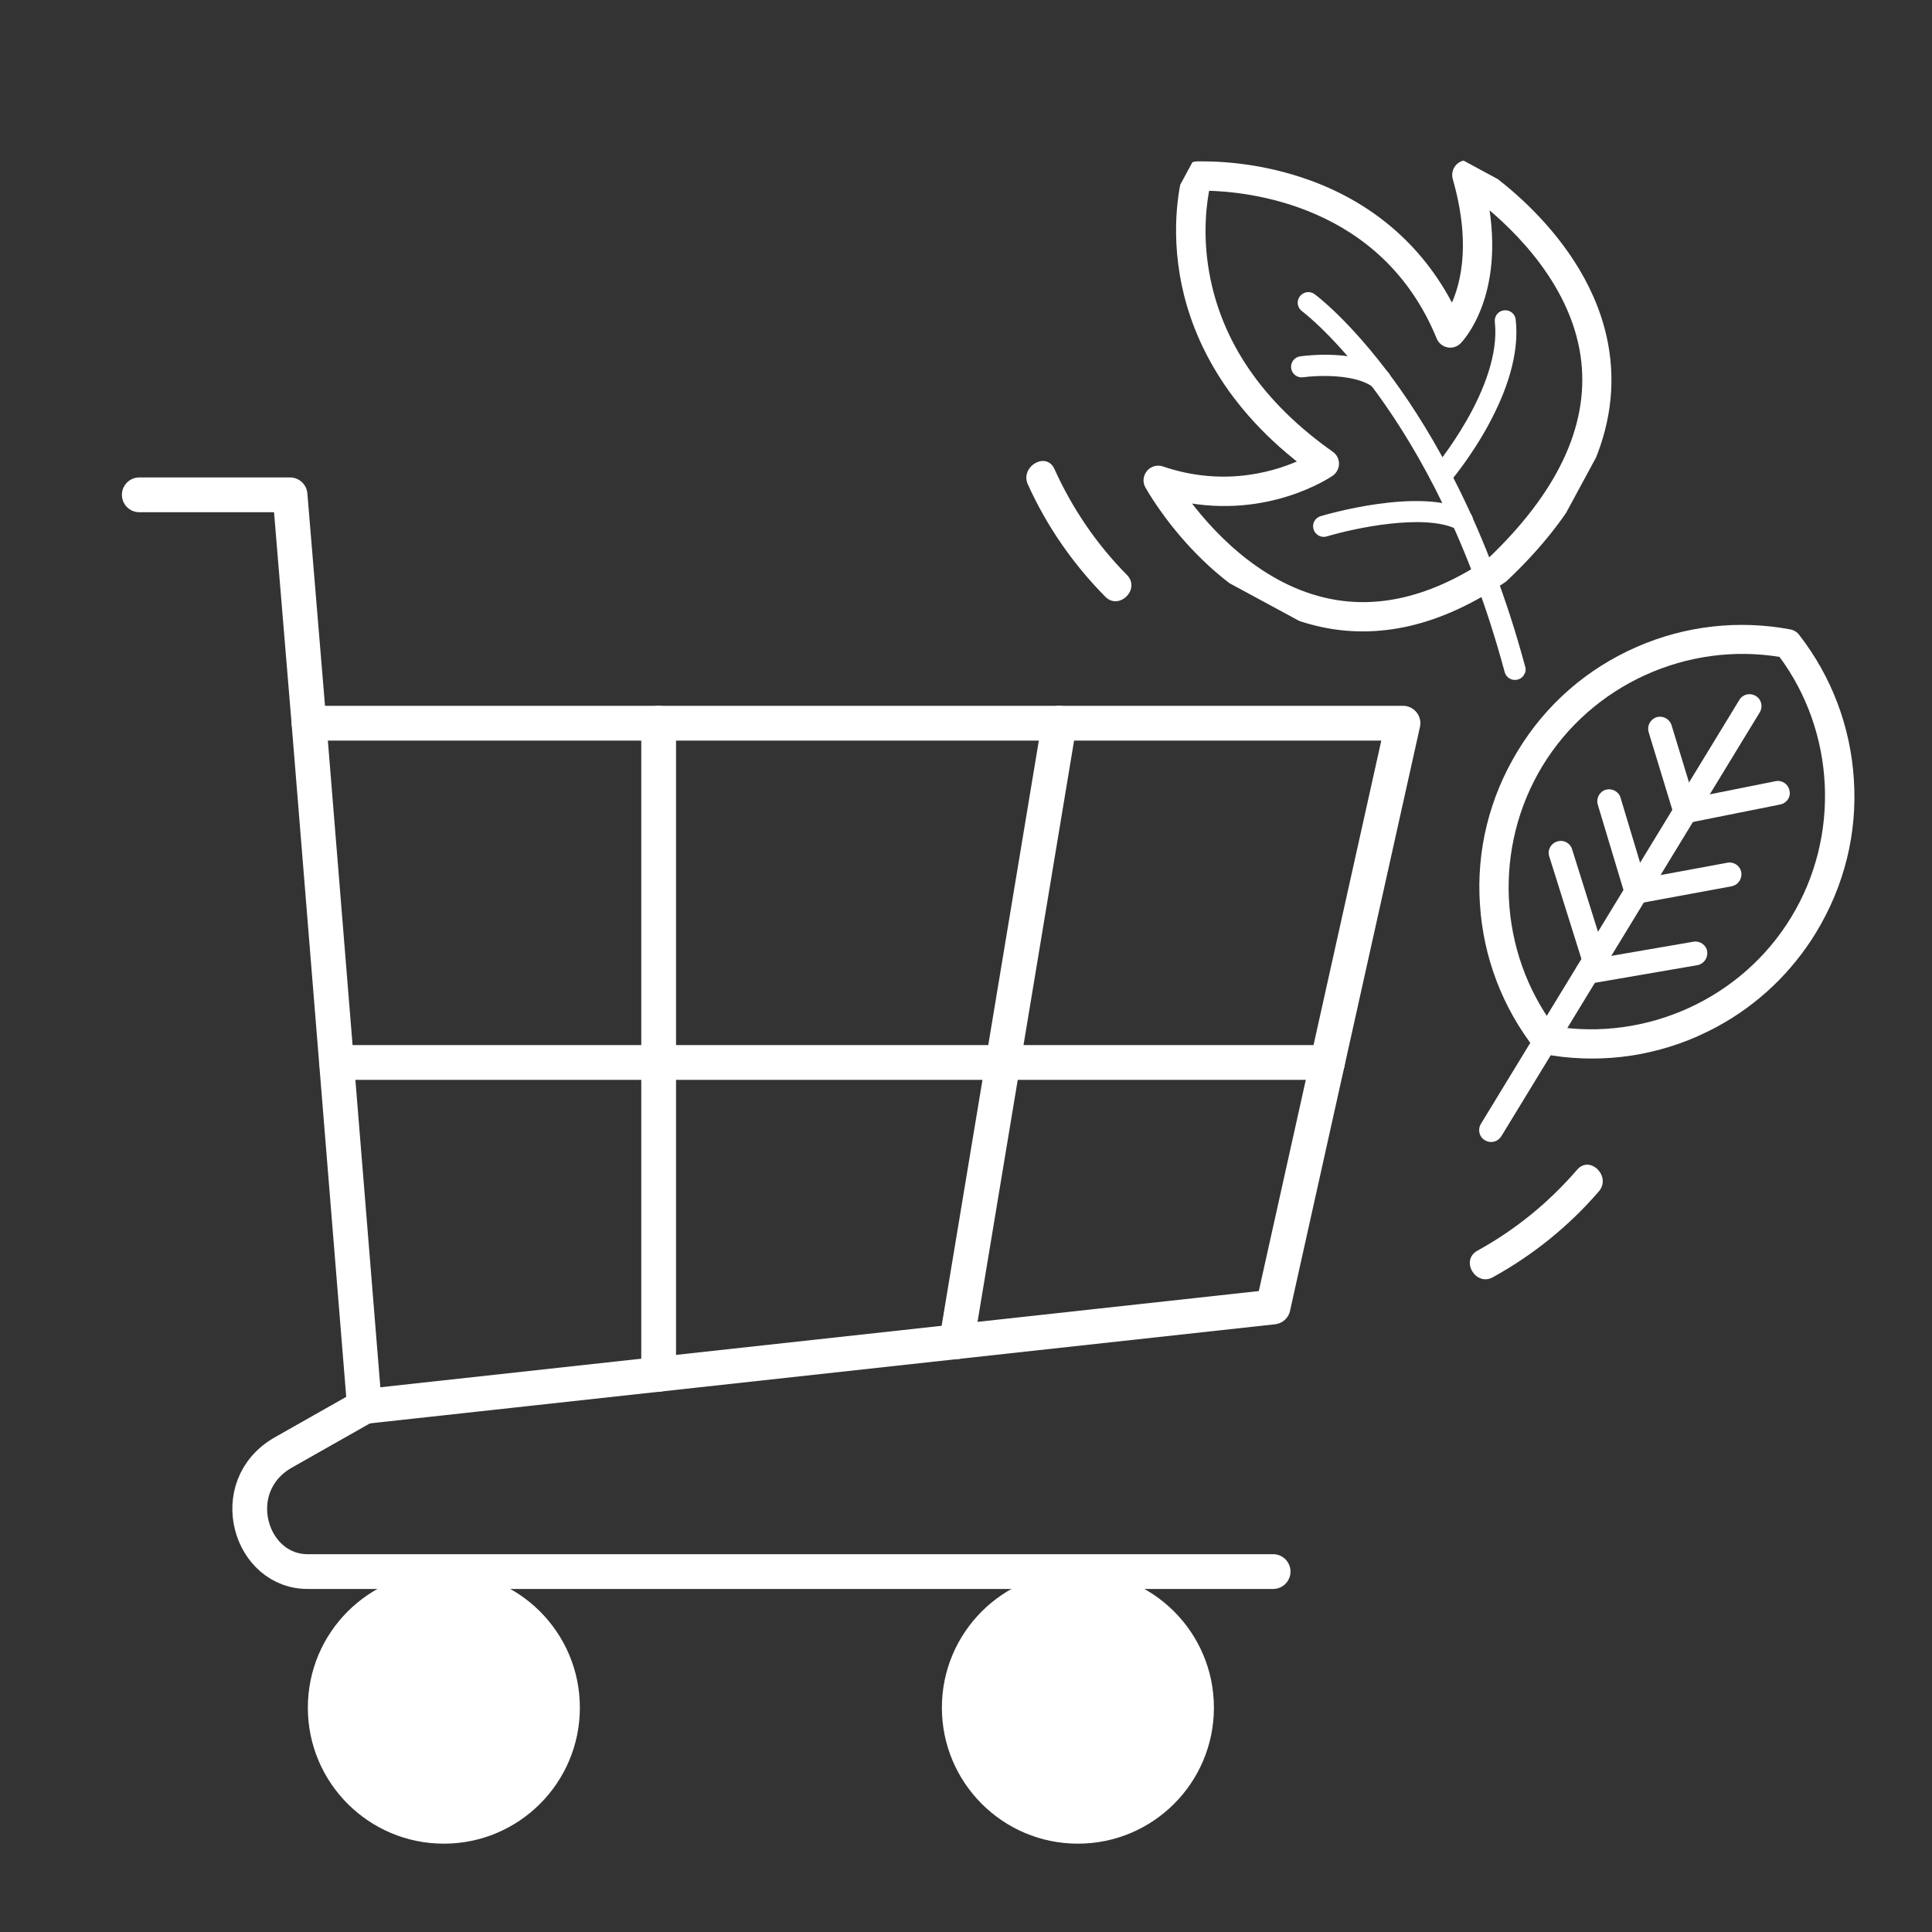
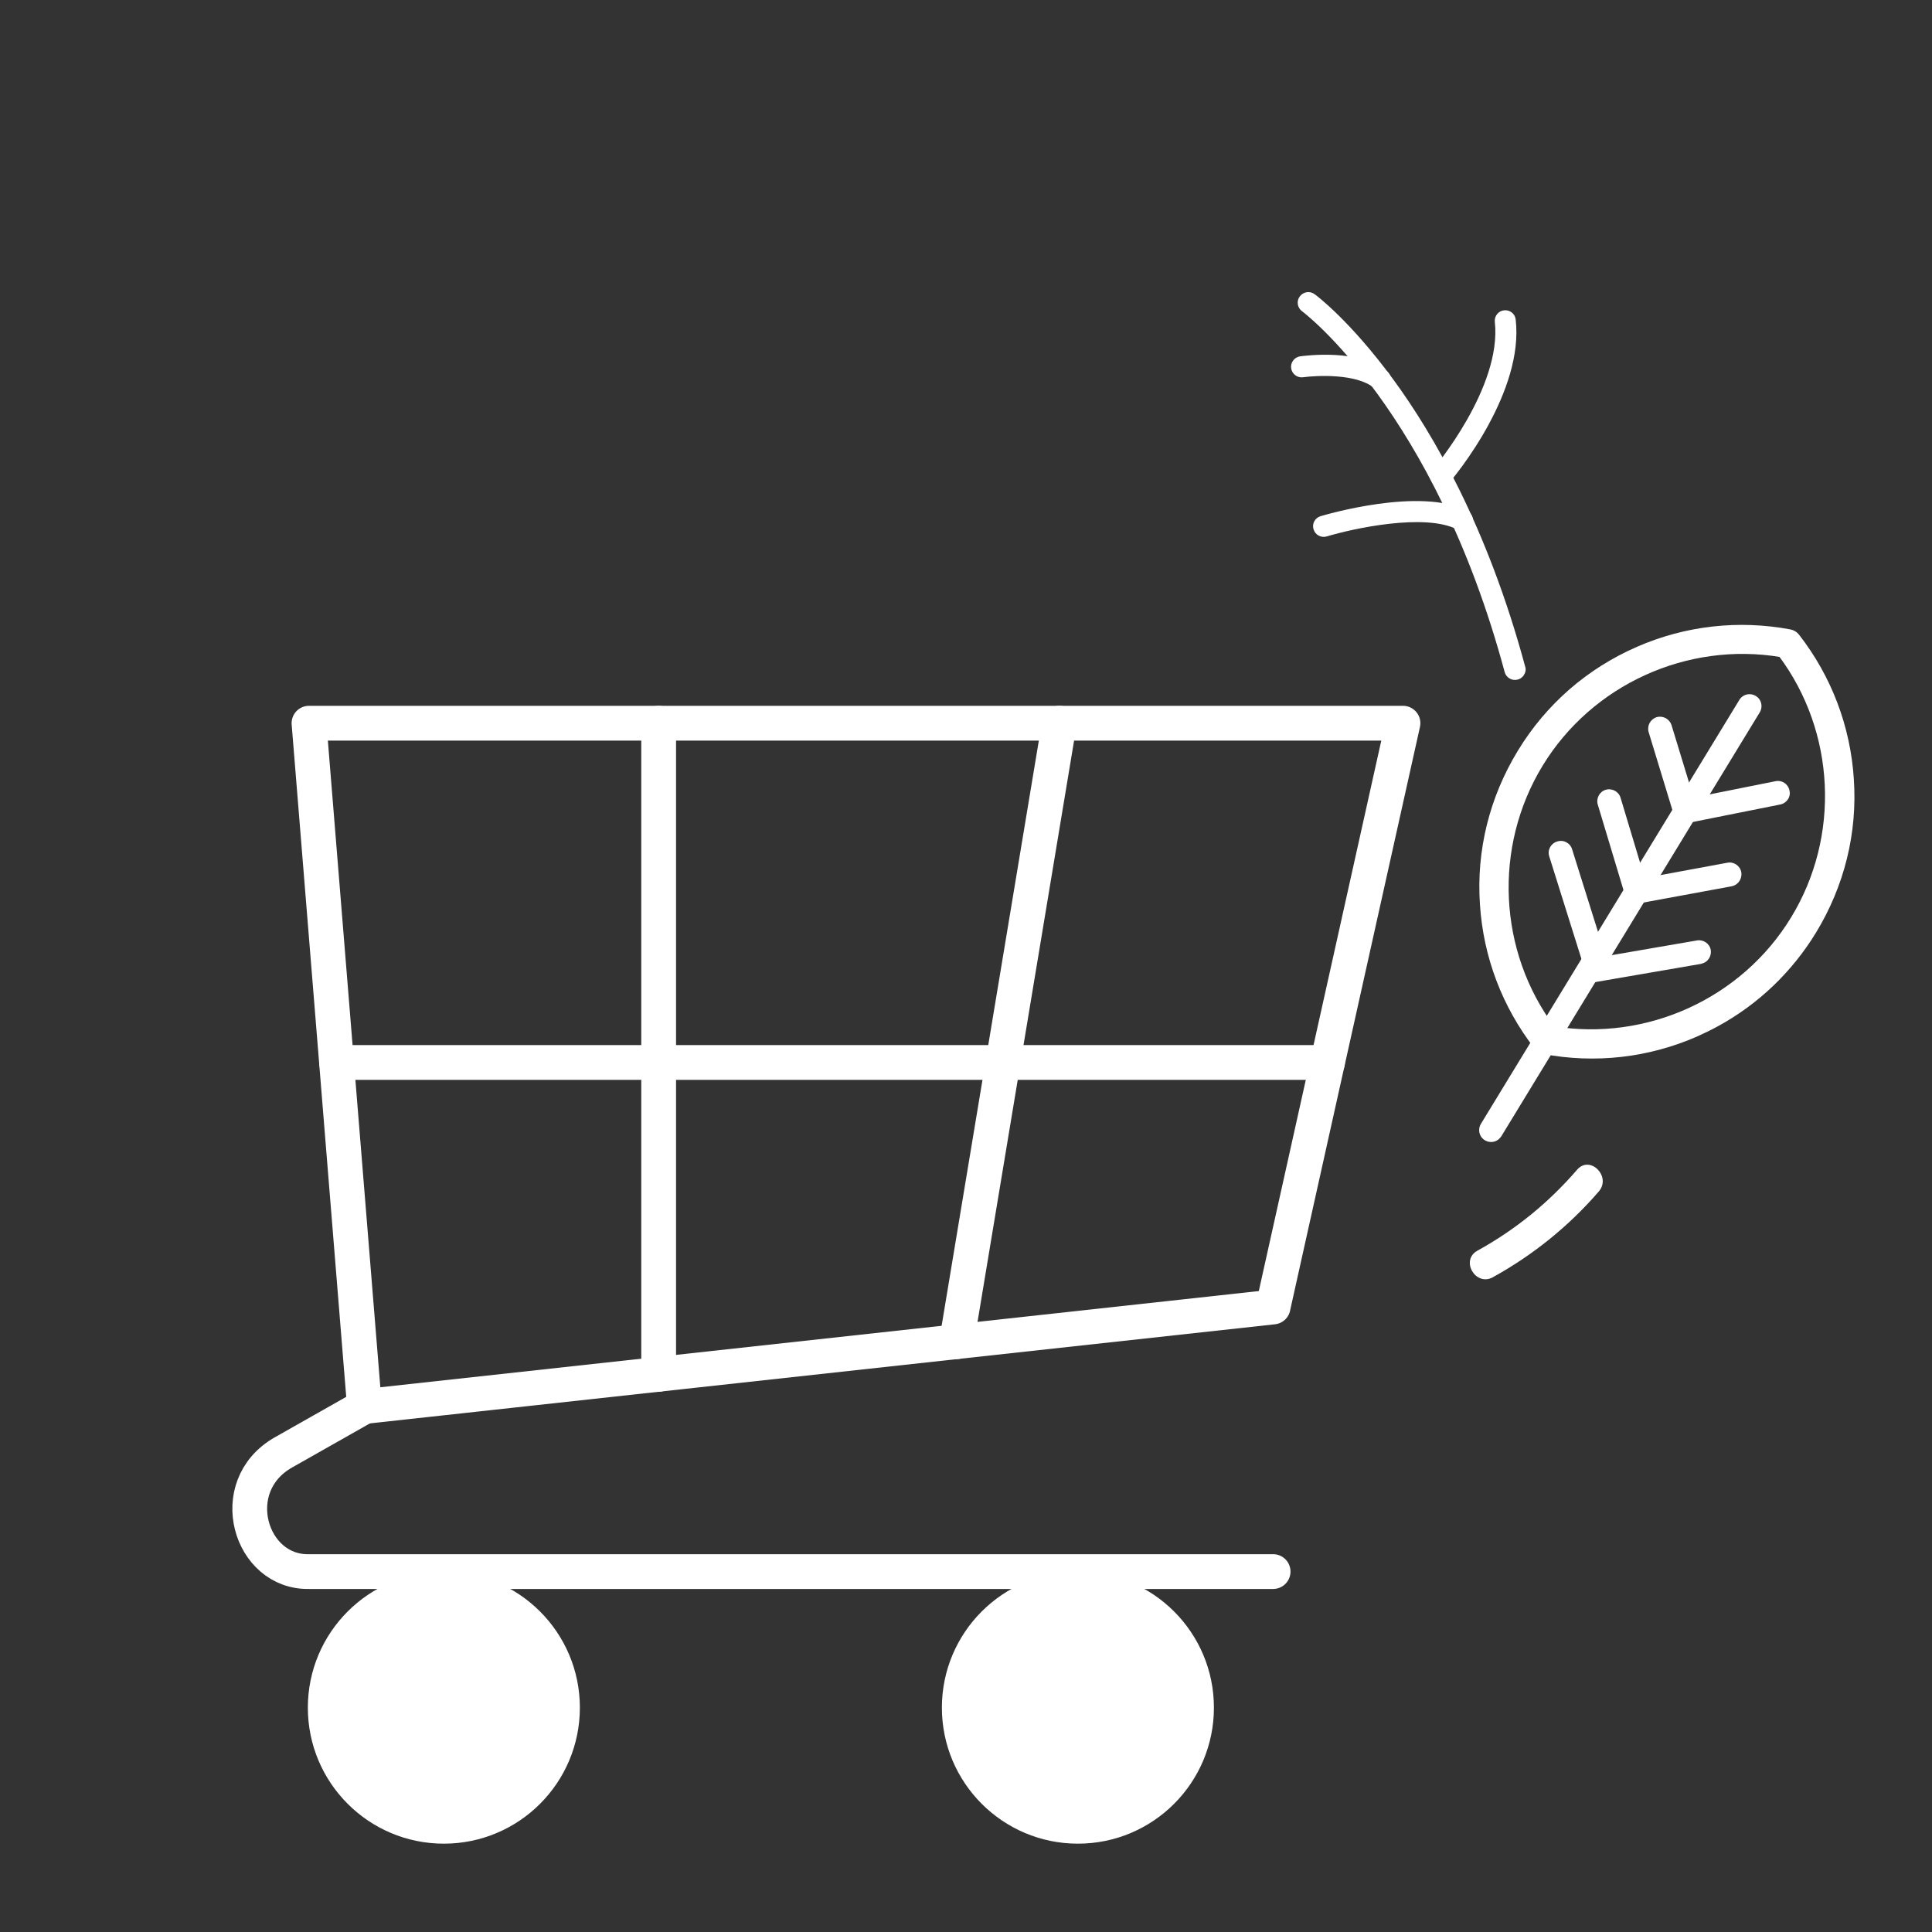
<svg xmlns="http://www.w3.org/2000/svg" id="Ebene_1" data-name="Ebene 1" viewBox="0 0 500 500">
  <rect x="0" y="0" width="500" height="500" fill="#333333" stroke="none" />
  <defs>
    <clipPath id="clippath">
-       <rect x="288.81" y="33.67" width="125.02" height="128.23" transform="translate(98.2 360.31) rotate(-61.6)" fill="none" />
-     </clipPath>
+       </clipPath>
    <clipPath id="clippath-1">
      <rect x="332.75" y="76.64" width="64.79" height="98.09" transform="translate(80.9 387.09) rotate(-61.6)" fill="none" />
    </clipPath>
    <clipPath id="clippath-2">
      <rect x="360.08" y="201.71" width="118.54" height="71.56" transform="translate(-62.52 229.84) rotate(-28.62)" fill="none" />
    </clipPath>
  </defs>
  <g>
    <g clip-path="url(#clippath)">
      <path d="M408.82,125.01c-4.45,8.23-10.96,16.43-19.55,24.54-.1.1-.21.2-.36.28-16.26,11.07-32.36,14.86-47.84,11.16-27.57-6.56-43.08-34.19-43.74-35.37-.56-.98-.42-2.2.32-3.09.72-.85,1.9-1.2,2.99-.82,16.86,5.75,30.78.93,36.99-2.04-21.74-16.68-29.02-35.45-31.25-48.59-2.56-15.02.73-25.9.86-26.35.36-1.15,1.39-1.89,2.59-1.92h.2c5.49-.08,16.58.42,28.83,4.91,16.59,6.06,29.29,17.39,36.92,32.93,2.84-5.26,6.42-16.39,1.19-34.62-.29-1.09.07-2.24.97-2.95.9-.7,2.13-.77,3.09-.14,1.28.79,31.48,19.67,34.69,50.19,1.13,10.67-1.21,21.33-6.92,31.89ZM385.69,145.43c18.13-17.22,26.38-34.59,24.62-51.67-2.09-20.01-17.64-35-26.3-41.91,4.6,24.48-6.27,35.76-6.75,36.28-.65.63-1.6.95-2.47.74-.89-.17-1.65-.79-2.01-1.66-14.49-35.37-49.86-38.73-60.71-38.9-.75,3.59-1.99,11.84-.2,22.14,3.2,18.43,14.13,34.4,32.45,47.32.72.49,1.18,1.37,1.17,2.24,0,.88-.46,1.72-1.15,2.23-.73.49-16.34,11.03-38.26,6.59,5.94,8.19,18.59,22.6,36.38,26.83,13.82,3.32,28.36-.17,43.24-10.23Z" fill="#fff" stroke="#fff" stroke-miterlimit="10" stroke-width="2.09" />
    </g>
    <g clip-path="url(#clippath-1)">
      <path d="M394.5,174.52c-.35.64-.94,1.15-1.72,1.35-1.46.4-2.96-.46-3.37-1.93-18.19-67.66-52.11-93.16-52.45-93.4-1.22-.92-1.49-2.62-.57-3.83.92-1.22,2.62-1.49,3.84-.57.38.26,9.17,6.83,20.34,22.05,10.21,13.92,24.4,38.14,34.16,74.38.22.64.1,1.35-.23,1.95Z" fill="#fff" />
    </g>
    <path d="M385.34,109.72c-4.64,8.59-9.93,14.81-10.35,15.31-.98,1.13-2.72,1.28-3.85.3s-1.28-2.72-.3-3.85c.23-.24,17.89-21.19,16.02-38.17-.18-1.49.93-2.87,2.4-3,1.5-.18,2.87.93,3,2.4,1.07,9.24-2.67,19.14-6.93,27.01Z" fill="#fff" />
    <path d="M380.87,135.93c-.72,1.32-2.32,1.8-3.67,1.13-8.41-4.39-27.27-.22-33.84,1.77-1.42.42-2.97-.36-3.41-1.84-.47-1.44.36-2.97,1.84-3.41,1.05-.31,25.82-7.66,37.93-1.37,1.37.74,1.88,2.37,1.15,3.73Z" fill="#fff" />
    <path d="M359.68,99.53c-.09.16-.17.32-.3.46-.95,1.2-2.7,1.34-3.83.37-4.54-3.7-14.76-3.21-18.29-2.73-1.52.22-2.87-.83-3.11-2.3-.22-1.52.83-2.87,2.3-3.11,1.56-.19,15.35-2.02,22.54,3.89,1.03.87,1.29,2.31.69,3.43Z" fill="#fff" />
  </g>
  <path d="M114.87,477.14c19.44,0,35.2-15.76,35.2-35.2s-15.76-35.2-35.2-35.2-35.2,15.76-35.2,35.2,15.76,35.2,35.2,35.2Z" fill="#fff" />
  <path d="M329.48,406.72H79.97c-15.27.35-21.95-21.98-6.75-30.76l21.09-11.95" fill="none" stroke="#fff" stroke-linecap="round" stroke-linejoin="round" stroke-width="9" />
  <path d="M329.48,338.25l-235.16,25.75-14.35-176.84h283.12l-33.62,151.09Z" fill="none" stroke="#fff" stroke-linecap="round" stroke-linejoin="round" stroke-width="9" />
-   <path d="M79.97,187.16l-4.91-59.1h-39.01" fill="none" stroke="#fff" stroke-linecap="round" stroke-linejoin="round" stroke-width="9" />
  <path d="M170.46,187.16v168.51" fill="none" stroke="#fff" stroke-linecap="round" stroke-linejoin="round" stroke-width="9" />
  <path d="M87.1,274.97h256.46" fill="none" stroke="#fff" stroke-linecap="round" stroke-linejoin="round" stroke-width="9" />
  <path d="M274.16,187.16l-26.59,160.07" fill="none" stroke="#fff" stroke-linecap="round" stroke-linejoin="round" stroke-width="9" />
  <path d="M278.96,477.14c19.45,0,35.2-15.76,35.2-35.2s-15.75-35.2-35.2-35.2-35.2,15.76-35.2,35.2,15.76,35.2,35.2,35.2Z" fill="#fff" />
  <g>
    <path d="M444.26,265.02c-1.76.96-3.57,1.83-5.41,2.66-12.4,5.41-26.05,6.94-39.31,4.44-.72-.14-1.4-.53-1.86-1.15-8.28-10.67-13.14-23.43-14.01-36.97-.94-13.85,2.45-27.43,9.71-39.36,7.26-11.94,17.8-21.09,30.55-26.64,12.4-5.42,26.05-6.94,39.31-4.45.72.14,1.4.53,1.86,1.16,8.28,10.67,13.14,23.43,14.01,36.97.94,13.85-2.45,27.42-9.71,39.36-6.2,10.13-14.79,18.33-25.14,23.98ZM401.84,266.23c24.44,4.07,49.35-7.23,62.26-28.46,12.94-21.19,11.62-48.55-3.19-68.38-24.44-4.08-49.34,7.22-62.27,28.46-12.92,21.24-11.62,48.55,3.19,68.38Z" fill="#fff" stroke="#fff" stroke-miterlimit="10" stroke-width="1.33" />
    <g clip-path="url(#clippath-2)">
      <path d="M387.38,295.17c-.95.52-2.12.51-3.09-.07-1.48-.89-1.92-2.76-1.03-4.25l66.88-109.71c.89-1.48,2.76-1.92,4.25-1.03,1.48.89,1.92,2.76,1.03,4.25l-66.88,109.71c-.33.47-.71.85-1.16,1.1Z" fill="#fff" />
    </g>
    <path d="M437.64,212.7c-.18.1-.36.2-.57.25-1.62.47-3.33-.41-3.87-2.05l-6.53-21.42c-.47-1.62.41-3.33,2.05-3.87,1.62-.47,3.33.41,3.87,2.05l6.53,21.41c.42,1.41-.22,2.93-1.48,3.62Z" fill="#fff" />
    <path d="M461.58,207.9c-.27.15-.57.25-.89.31l-23.94,4.79c-1.69.34-3.27-.73-3.61-2.43s.78-3.3,2.43-3.61l23.94-4.79c1.69-.34,3.27.73,3.61,2.43.33,1.35-.36,2.66-1.54,3.3Z" fill="#fff" />
    <path d="M449.03,229.05c-.27.15-.61.28-.93.33l-24.02,4.43c-1.65.31-3.3-.78-3.59-2.5-.31-1.65.78-3.3,2.5-3.59l24.07-4.45c1.65-.31,3.3.78,3.59,2.5.21,1.35-.48,2.67-1.61,3.28Z" fill="#fff" />
-     <path d="M440.23,249.45c-.27.15-.61.28-.93.33l-27.97,4.82c-1.67.26-3.28-.85-3.54-2.52-.27-1.67.85-3.28,2.52-3.55l27.97-4.82c1.67-.27,3.28.85,3.54,2.52.19,1.3-.46,2.59-1.59,3.21Z" fill="#fff" />
+     <path d="M440.23,249.45l-27.97,4.82c-1.67.26-3.28-.85-3.54-2.52-.27-1.67.85-3.28,2.52-3.55l27.97-4.82c1.67-.27,3.28.85,3.54,2.52.19,1.3-.46,2.59-1.59,3.21Z" fill="#fff" />
    <path d="M424.96,233.51c-.18.1-.36.2-.57.25-1.62.47-3.36-.46-3.83-2.07l-7.06-23.47c-.47-1.62.46-3.36,2.07-3.83,1.62-.47,3.36.46,3.83,2.07l7.06,23.47c.39,1.37-.24,2.89-1.51,3.58Z" fill="#fff" />
    <path d="M413.89,250.53c-.18.1-.36.2-.57.25-1.64.54-3.37-.38-3.87-2.05l-8.5-27.08c-.54-1.64.38-3.37,2.05-3.87,1.64-.54,3.38.38,3.87,2.05l8.5,27.08c.44,1.46-.22,2.93-1.48,3.62Z" fill="#fff" />
  </g>
-   <path d="M266.02,125.38c4.9,10.84,11.66,20.57,20.01,29.04,3.6,3.65,9.22-1.97,5.62-5.62-7.9-8.01-14.13-17.18-18.77-27.43-2.11-4.66-8.96-.62-6.87,4.01h0Z" fill="#fff" />
  <path d="M386.36,330.54c10.4-5.74,19.64-13.2,27.41-22.19,3.33-3.86-2.27-9.51-5.62-5.62-7.36,8.52-15.94,15.51-25.8,20.95-4.48,2.47-.48,9.34,4.01,6.87h0Z" fill="#fff" />
</svg>